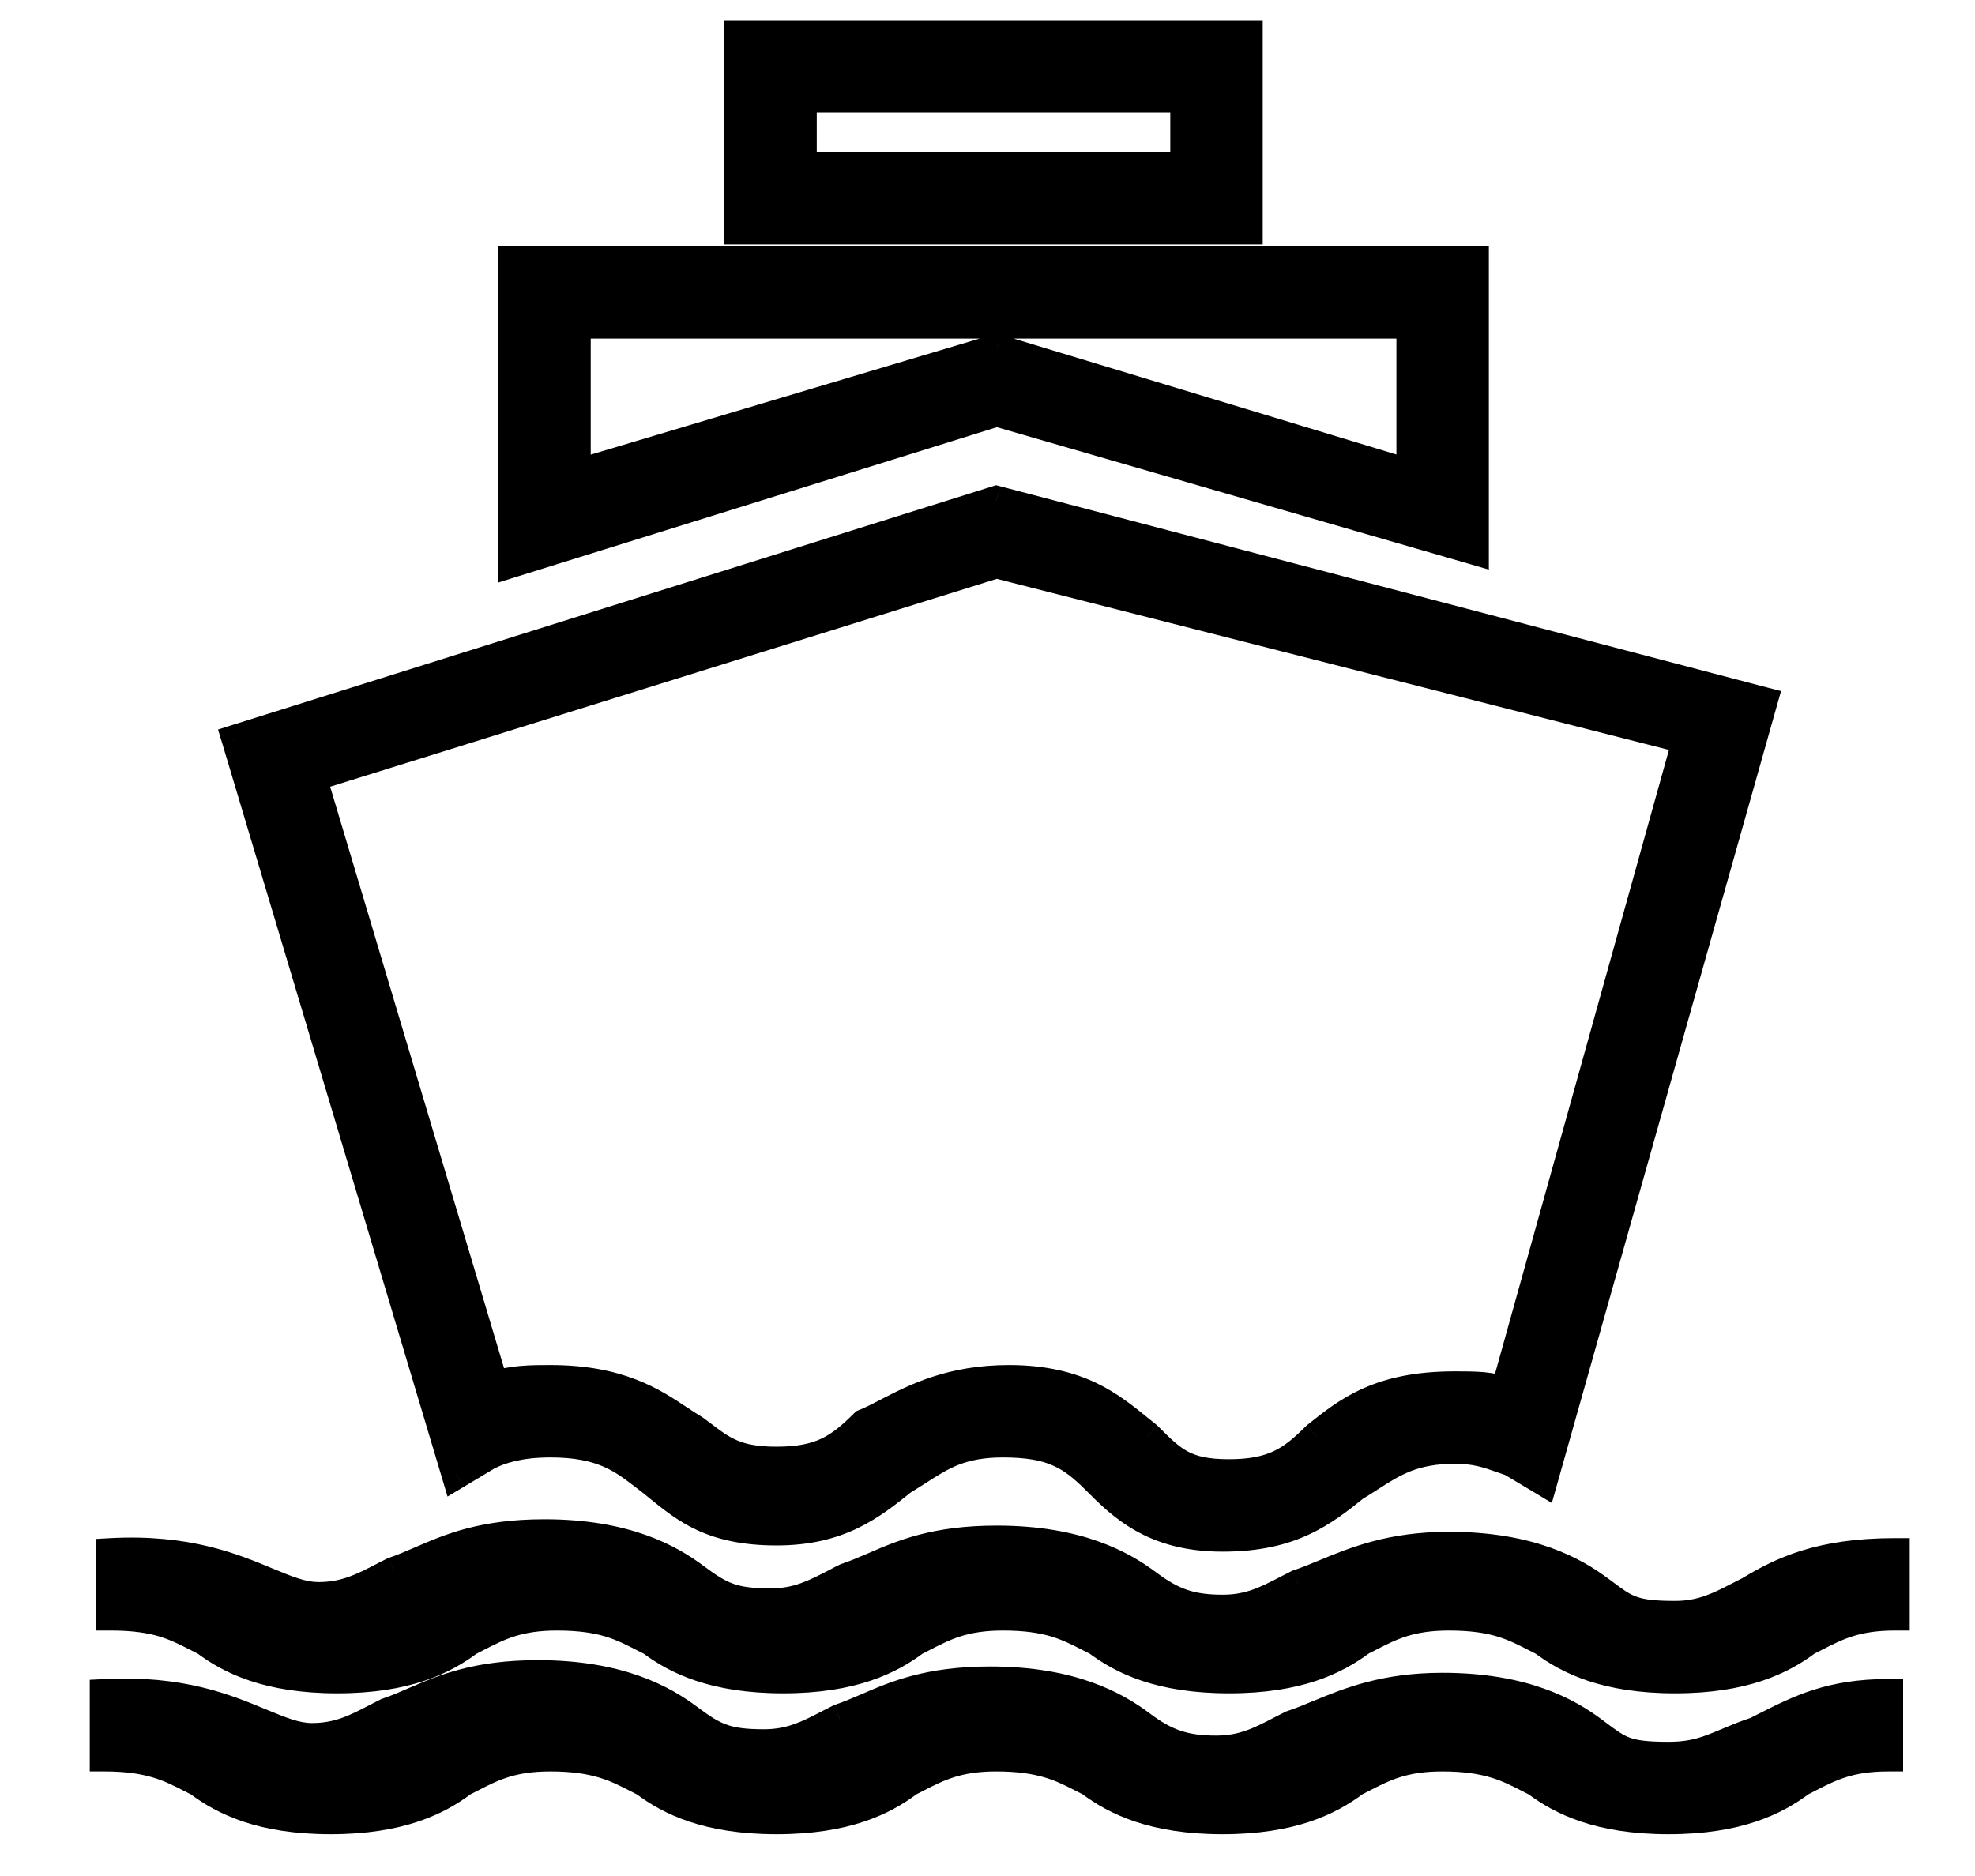
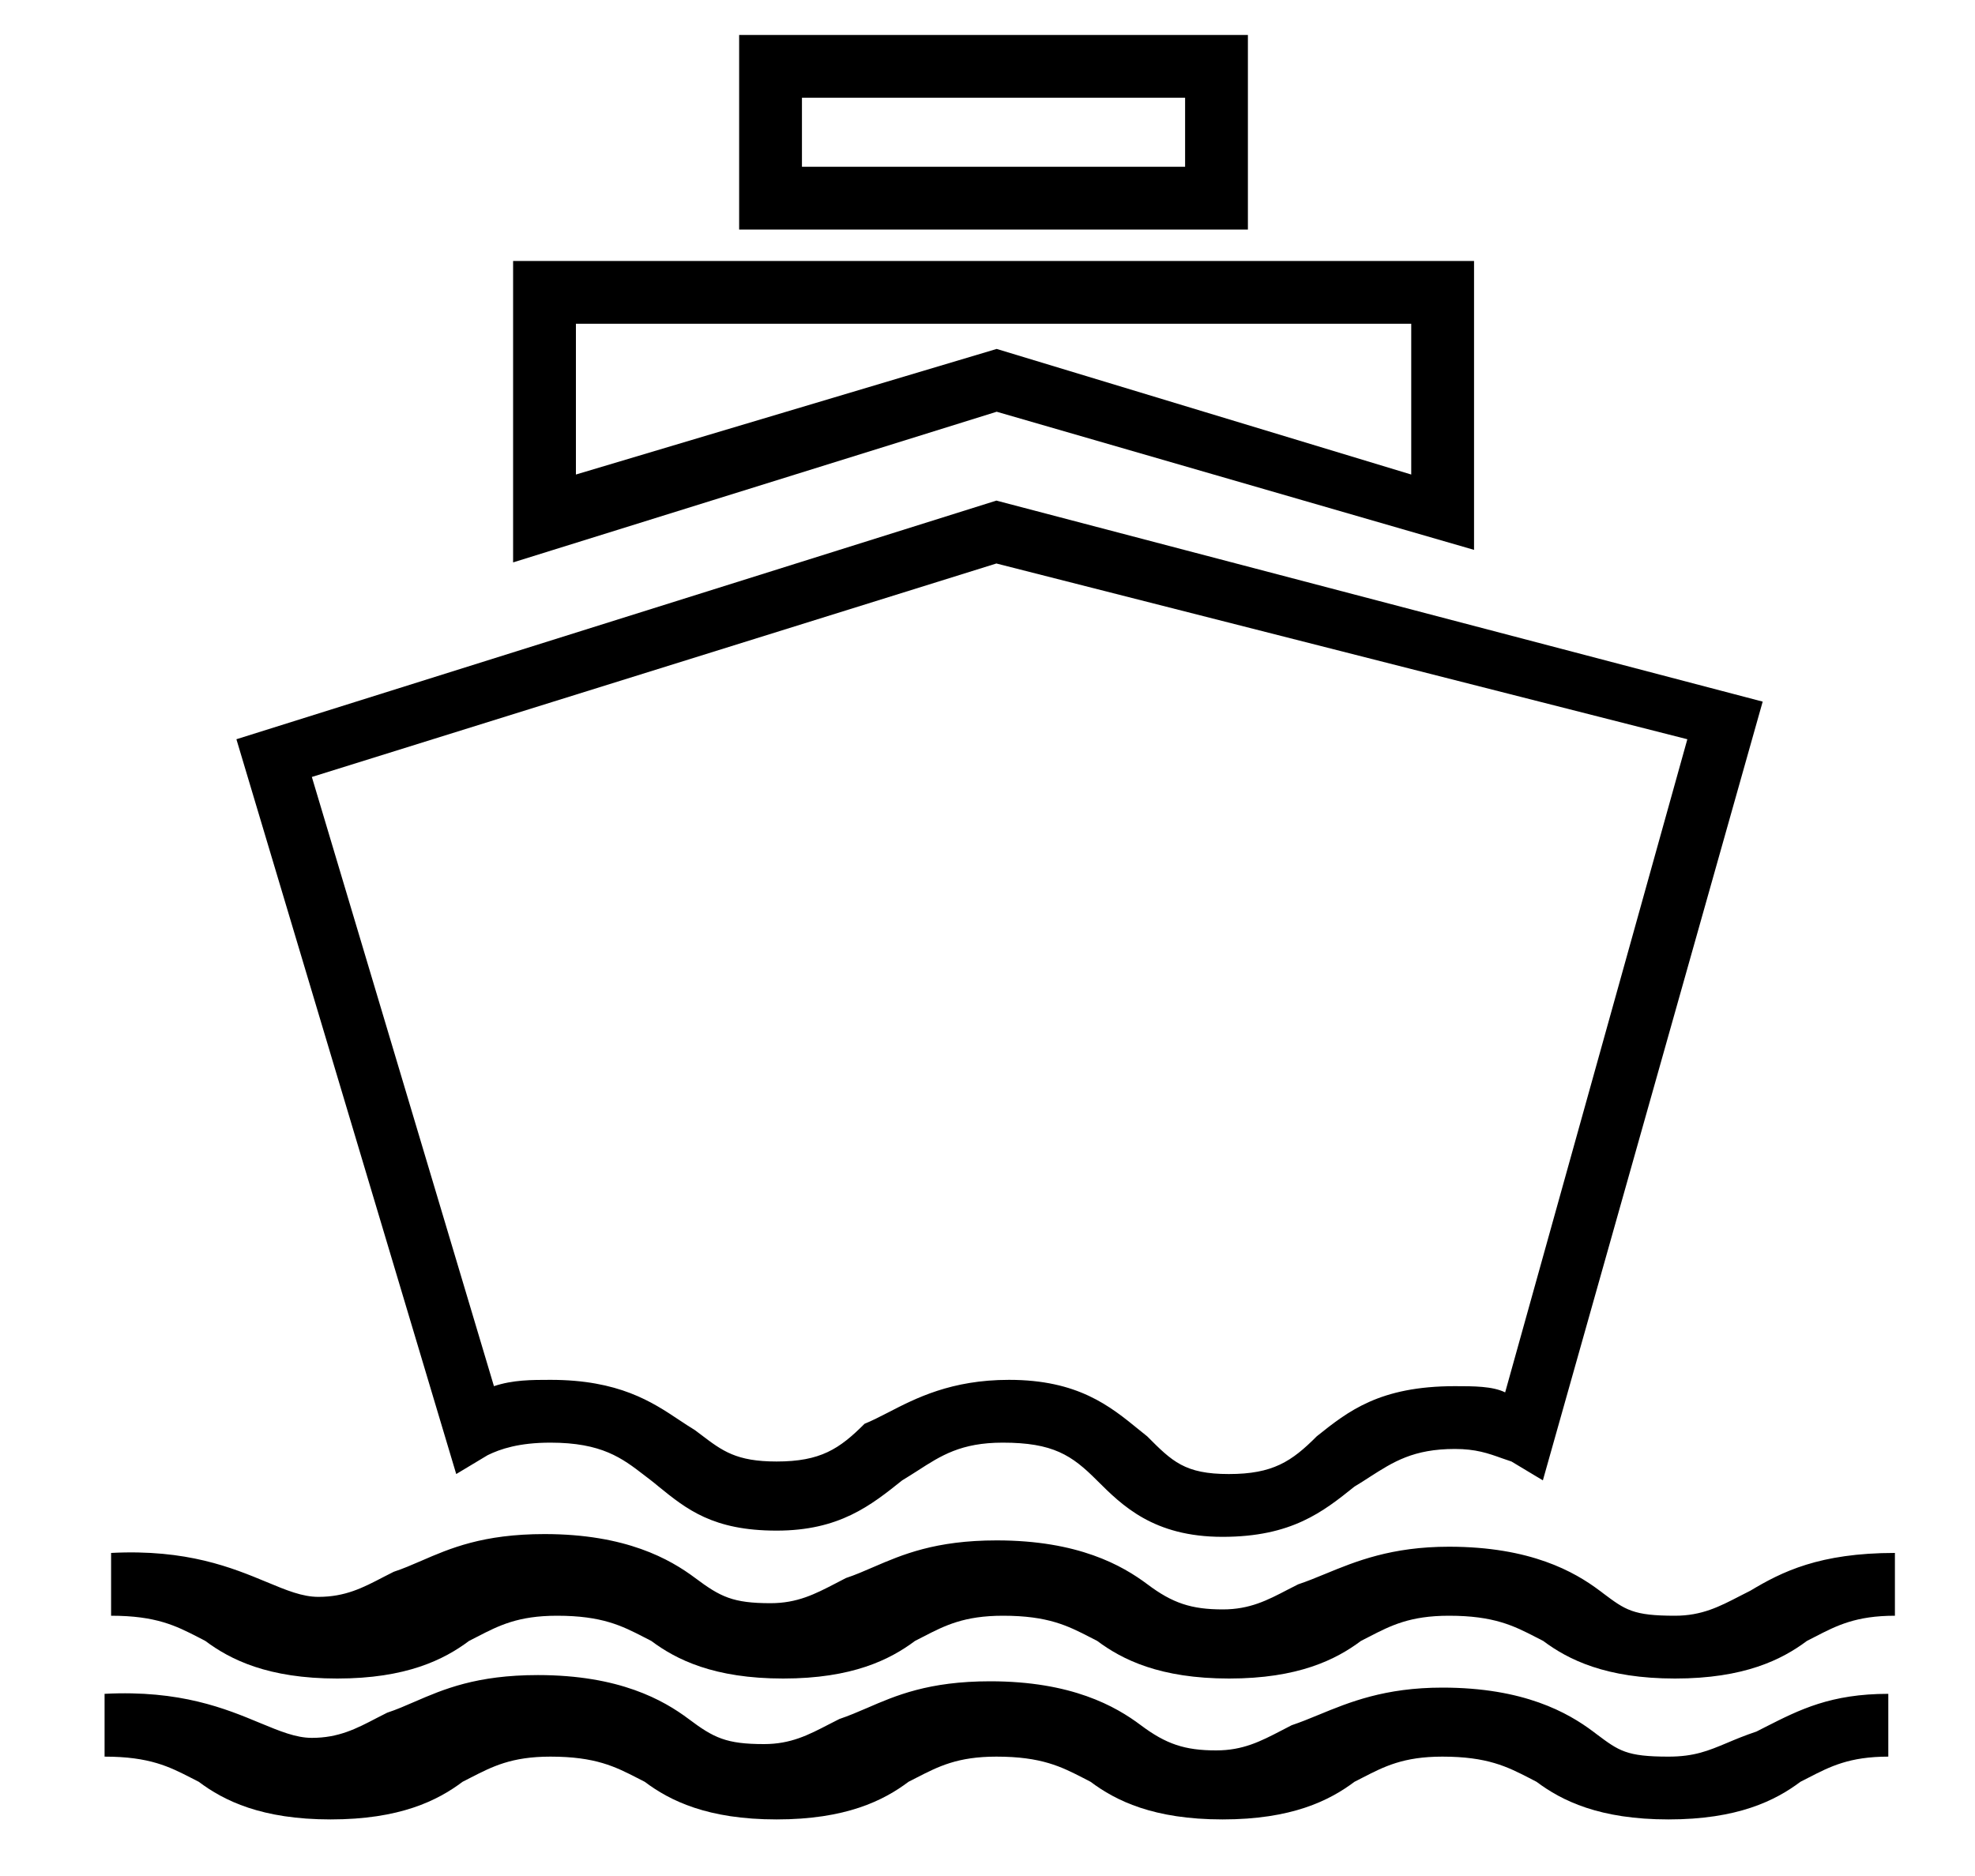
<svg xmlns="http://www.w3.org/2000/svg" width="20" height="19" viewBox="0 0 20 19" fill="none">
  <path fill-rule="evenodd" clip-rule="evenodd" d="M17.618 16.165C17.653 16.147 17.689 16.128 17.726 16.11C18.044 15.919 18.425 15.728 19.189 15.728V16.364C18.794 16.364 18.599 16.464 18.382 16.576C18.355 16.59 18.327 16.604 18.298 16.619C18.044 16.809 17.662 17 16.962 17C16.263 17 15.881 16.809 15.627 16.619C15.601 16.606 15.576 16.593 15.551 16.58C15.331 16.467 15.13 16.364 14.673 16.364C14.278 16.364 14.083 16.464 13.866 16.576C13.839 16.59 13.811 16.604 13.782 16.619C13.528 16.809 13.146 17 12.447 17C11.747 17 11.365 16.809 11.111 16.619C11.085 16.606 11.06 16.593 11.035 16.58C10.815 16.467 10.614 16.364 10.157 16.364C9.762 16.364 9.567 16.464 9.35 16.576C9.323 16.59 9.295 16.604 9.266 16.619C9.012 16.809 8.63 17 7.931 17C7.231 17 6.849 16.809 6.595 16.619C6.569 16.606 6.544 16.593 6.519 16.58C6.299 16.467 6.098 16.364 5.641 16.364C5.246 16.364 5.051 16.464 4.834 16.576C4.807 16.59 4.779 16.604 4.75 16.619C4.496 16.809 4.114 17 3.415 17C2.715 17 2.333 16.809 2.079 16.619C2.053 16.606 2.028 16.593 2.004 16.58C1.783 16.467 1.582 16.364 1.125 16.364V15.728C1.894 15.688 2.354 15.879 2.701 16.023C2.9 16.106 3.062 16.173 3.224 16.173C3.496 16.173 3.674 16.081 3.879 15.974C3.914 15.956 3.95 15.937 3.987 15.919C4.081 15.888 4.171 15.849 4.266 15.808C4.556 15.682 4.89 15.537 5.514 15.537C6.341 15.537 6.786 15.792 7.04 15.982C7.295 16.173 7.422 16.237 7.803 16.237C8.075 16.237 8.254 16.144 8.459 16.038C8.494 16.02 8.53 16.001 8.567 15.982C8.661 15.951 8.75 15.912 8.845 15.871C9.135 15.746 9.47 15.601 10.093 15.601C10.92 15.601 11.365 15.855 11.62 16.046C11.874 16.237 12.065 16.3 12.383 16.3C12.655 16.3 12.833 16.208 13.038 16.101C13.073 16.083 13.109 16.065 13.146 16.046C13.236 16.016 13.326 15.979 13.421 15.94C13.729 15.813 14.09 15.665 14.673 15.665C15.5 15.665 15.945 15.919 16.199 16.11C16.211 16.118 16.222 16.127 16.232 16.135C16.46 16.306 16.537 16.364 16.962 16.364C17.234 16.364 17.413 16.271 17.618 16.165ZM10.093 4.17L14.927 5.569V2.643H5.196V5.696L10.093 4.17ZM5.832 4.806V3.279H14.291V4.806L10.093 3.534L5.832 4.806ZM7.485 2.325H12.637V0.354H7.485V2.325ZM12.001 1.689H8.121V0.99H12.001V1.689ZM11.108 14.993C11.363 15.247 11.681 15.565 12.38 15.565C13.08 15.565 13.398 15.311 13.716 15.056C13.77 15.024 13.821 14.991 13.87 14.959C14.109 14.806 14.312 14.675 14.733 14.675C14.944 14.675 15.068 14.718 15.212 14.77C15.242 14.78 15.273 14.791 15.306 14.802L15.624 14.993L17.85 7.106L10.09 5.07L2.394 7.487L4.62 14.929L4.938 14.738C5.066 14.675 5.256 14.611 5.574 14.611C6.094 14.611 6.3 14.768 6.523 14.94C6.546 14.958 6.569 14.975 6.592 14.993C6.617 15.012 6.641 15.032 6.665 15.052C6.952 15.285 7.219 15.502 7.864 15.502C8.5 15.502 8.818 15.247 9.136 14.993C9.191 14.96 9.242 14.927 9.291 14.896C9.529 14.742 9.732 14.611 10.154 14.611C10.663 14.611 10.854 14.738 11.108 14.993ZM11.535 14.481C11.241 14.241 10.916 13.975 10.218 13.975C9.633 13.975 9.273 14.161 8.993 14.306C8.907 14.35 8.829 14.39 8.755 14.42C8.5 14.675 8.309 14.802 7.864 14.802C7.456 14.802 7.315 14.695 7.098 14.53C7.078 14.515 7.058 14.5 7.037 14.484C6.986 14.453 6.934 14.419 6.88 14.383C6.603 14.198 6.267 13.975 5.574 13.975C5.384 13.975 5.193 13.975 5.002 14.039L3.158 7.869L10.09 5.707L17.087 7.487L15.242 14.102C15.115 14.039 14.924 14.039 14.733 14.039H14.733C13.97 14.039 13.652 14.293 13.334 14.547C13.08 14.802 12.889 14.929 12.444 14.929C11.998 14.929 11.871 14.802 11.617 14.547C11.59 14.526 11.563 14.504 11.535 14.481ZM16.166 17.562C16.394 17.733 16.471 17.791 16.896 17.791C17.158 17.791 17.3 17.731 17.487 17.653C17.572 17.617 17.667 17.577 17.787 17.537C17.819 17.521 17.85 17.505 17.881 17.489C18.224 17.315 18.54 17.155 19.122 17.155V17.791C18.727 17.791 18.532 17.892 18.316 18.003C18.288 18.017 18.26 18.031 18.232 18.046C17.977 18.237 17.596 18.427 16.896 18.427C16.196 18.427 15.815 18.237 15.56 18.046C15.535 18.033 15.51 18.02 15.485 18.007C15.264 17.894 15.064 17.791 14.606 17.791C14.211 17.791 14.016 17.892 13.8 18.003C13.772 18.017 13.745 18.031 13.716 18.046C13.461 18.237 13.08 18.427 12.38 18.427C11.681 18.427 11.299 18.237 11.044 18.046C11.019 18.033 10.994 18.02 10.969 18.007C10.748 17.894 10.548 17.791 10.09 17.791C9.695 17.791 9.501 17.892 9.284 18.003C9.256 18.017 9.229 18.031 9.2 18.046C8.946 18.237 8.564 18.427 7.864 18.427C7.165 18.427 6.783 18.237 6.529 18.046C6.503 18.033 6.478 18.02 6.453 18.007C6.232 17.894 6.032 17.791 5.574 17.791C5.179 17.791 4.985 17.892 4.768 18.003C4.74 18.017 4.713 18.031 4.684 18.046C4.43 18.237 4.048 18.427 3.348 18.427C2.649 18.427 2.267 18.237 2.013 18.046C1.987 18.033 1.962 18.02 1.937 18.007C1.716 17.894 1.516 17.791 1.059 17.791V17.155C1.827 17.115 2.287 17.306 2.635 17.451C2.834 17.533 2.996 17.601 3.158 17.601C3.429 17.601 3.608 17.508 3.813 17.401C3.848 17.383 3.884 17.365 3.921 17.346C4.015 17.315 4.105 17.276 4.199 17.235C4.49 17.109 4.824 16.965 5.447 16.965C6.274 16.965 6.719 17.219 6.974 17.41C7.228 17.601 7.355 17.664 7.737 17.664C8.009 17.664 8.187 17.571 8.392 17.465C8.427 17.447 8.463 17.428 8.5 17.41C8.594 17.378 8.684 17.34 8.779 17.299C9.069 17.173 9.403 17.028 10.027 17.028C10.854 17.028 11.299 17.282 11.553 17.473C11.808 17.664 11.998 17.728 12.316 17.728C12.588 17.728 12.767 17.635 12.972 17.529C13.007 17.51 13.043 17.492 13.08 17.473C13.17 17.443 13.26 17.406 13.355 17.367C13.663 17.24 14.023 17.092 14.606 17.092C15.433 17.092 15.878 17.346 16.133 17.537C16.144 17.546 16.155 17.554 16.166 17.562Z" fill="black" />
-   <path d="M17.726 16.11L17.793 16.244L17.803 16.238L17.726 16.11ZM17.618 16.165L17.687 16.298H17.687L17.618 16.165ZM19.189 15.728H19.339V15.578H19.189V15.728ZM19.189 16.364V16.514H19.339V16.364H19.189ZM18.382 16.576L18.451 16.709L18.451 16.709L18.382 16.576ZM18.298 16.619L18.231 16.484L18.219 16.49L18.208 16.498L18.298 16.619ZM15.627 16.619L15.717 16.498L15.706 16.49L15.694 16.484L15.627 16.619ZM15.551 16.58L15.62 16.447H15.62L15.551 16.58ZM13.866 16.576L13.935 16.709L13.935 16.709L13.866 16.576ZM13.782 16.619L13.715 16.484L13.703 16.49L13.692 16.498L13.782 16.619ZM11.111 16.619L11.201 16.498L11.19 16.49L11.178 16.484L11.111 16.619ZM11.035 16.58L11.104 16.447H11.104L11.035 16.58ZM9.35 16.576L9.419 16.709L9.419 16.709L9.35 16.576ZM9.266 16.619L9.199 16.484L9.187 16.49L9.176 16.498L9.266 16.619ZM6.595 16.619L6.685 16.498L6.674 16.49L6.662 16.484L6.595 16.619ZM6.519 16.58L6.588 16.447H6.588L6.519 16.58ZM4.834 16.576L4.903 16.709L4.903 16.709L4.834 16.576ZM4.75 16.619L4.683 16.484L4.671 16.49L4.66 16.498L4.75 16.619ZM2.079 16.619L2.169 16.498L2.158 16.49L2.146 16.484L2.079 16.619ZM2.004 16.58L2.072 16.447H2.072L2.004 16.58ZM1.125 16.364H0.975V16.514H1.125V16.364ZM1.125 15.728L1.117 15.578L0.975 15.586V15.728H1.125ZM2.701 16.023L2.644 16.162H2.644L2.701 16.023ZM3.879 15.974L3.948 16.107H3.948L3.879 15.974ZM3.987 15.919L3.94 15.777L3.93 15.78L3.92 15.785L3.987 15.919ZM4.266 15.808L4.206 15.67L4.206 15.67L4.266 15.808ZM8.459 16.038L8.528 16.171H8.528L8.459 16.038ZM8.567 15.982L8.519 15.84L8.509 15.844L8.5 15.848L8.567 15.982ZM8.845 15.871L8.905 16.009H8.905L8.845 15.871ZM13.038 16.101L12.969 15.968L12.969 15.968L13.038 16.101ZM13.146 16.046L13.099 15.904L13.089 15.907L13.079 15.912L13.146 16.046ZM13.421 15.94L13.364 15.801L13.421 15.94ZM16.232 16.135L16.142 16.254L16.142 16.254L16.232 16.135ZM14.927 5.569L14.885 5.713L15.077 5.769V5.569H14.927ZM10.093 4.17L10.135 4.026L10.092 4.013L10.049 4.027L10.093 4.17ZM14.927 2.643H15.077V2.493H14.927V2.643ZM5.196 2.643V2.493H5.046V2.643H5.196ZM5.196 5.696H5.046V5.9L5.24 5.839L5.196 5.696ZM5.832 3.279V3.129H5.682V3.279H5.832ZM5.832 4.806H5.682V5.007L5.875 4.95L5.832 4.806ZM14.291 3.279H14.441V3.129H14.291V3.279ZM14.291 4.806L14.248 4.949L14.441 5.008V4.806H14.291ZM10.093 3.534L10.137 3.39L10.094 3.377L10.05 3.39L10.093 3.534ZM12.637 2.325V2.475H12.787V2.325H12.637ZM7.485 2.325H7.335V2.475H7.485V2.325ZM12.637 0.354H12.787V0.204H12.637V0.354ZM7.485 0.354V0.204H7.335V0.354H7.485ZM8.121 1.689H7.971V1.839H8.121V1.689ZM12.001 1.689V1.839H12.151V1.689H12.001ZM8.121 0.99V0.84H7.971V0.99H8.121ZM12.001 0.99H12.151V0.84H12.001V0.99ZM11.108 14.993L11.214 14.887L11.108 14.993ZM13.716 15.056L13.639 14.928L13.63 14.933L13.622 14.939L13.716 15.056ZM13.87 14.959L13.952 15.085L13.952 15.085L13.87 14.959ZM15.212 14.77L15.162 14.911H15.162L15.212 14.77ZM15.306 14.802L15.383 14.673L15.369 14.665L15.353 14.66L15.306 14.802ZM15.624 14.993L15.547 15.121L15.715 15.222L15.768 15.034L15.624 14.993ZM17.85 7.106L17.994 7.147L18.036 6.999L17.888 6.961L17.85 7.106ZM10.09 5.07L10.129 4.925L10.087 4.914L10.046 4.927L10.09 5.07ZM2.394 7.487L2.349 7.344L2.208 7.389L2.251 7.53L2.394 7.487ZM4.62 14.929L4.477 14.972L4.532 15.157L4.698 15.058L4.62 14.929ZM4.938 14.738L4.871 14.604L4.861 14.61L4.938 14.738ZM6.523 14.94L6.432 15.059L6.432 15.059L6.523 14.94ZM6.592 14.993L6.686 14.876L6.682 14.873L6.592 14.993ZM6.665 15.052L6.76 14.935L6.76 14.935L6.665 15.052ZM9.136 14.993L9.059 14.864L9.051 14.869L9.043 14.876L9.136 14.993ZM9.291 14.896L9.372 15.022L9.291 14.896ZM11.535 14.481L11.44 14.597L11.44 14.597L11.535 14.481ZM8.993 14.306L9.062 14.439H9.062L8.993 14.306ZM8.755 14.42L8.699 14.281L8.67 14.293L8.649 14.314L8.755 14.42ZM7.098 14.53L7.007 14.649L7.007 14.649L7.098 14.53ZM7.037 14.484L7.127 14.364L7.121 14.359L7.115 14.355L7.037 14.484ZM6.88 14.383L6.963 14.258L6.963 14.258L6.88 14.383ZM5.002 14.039L4.858 14.082L4.903 14.23L5.049 14.181L5.002 14.039ZM3.158 7.869L3.113 7.726L2.971 7.77L3.014 7.912L3.158 7.869ZM10.09 5.707L10.127 5.561L10.086 5.551L10.046 5.563L10.09 5.707ZM17.087 7.487L17.231 7.528L17.273 7.38L17.124 7.342L17.087 7.487ZM15.242 14.102L15.175 14.236L15.338 14.318L15.387 14.143L15.242 14.102ZM13.334 14.547L13.241 14.43L13.234 14.436L13.228 14.441L13.334 14.547ZM11.617 14.547L11.723 14.441L11.717 14.436L11.711 14.43L11.617 14.547ZM16.166 17.562L16.076 17.682L16.076 17.682L16.166 17.562ZM17.487 17.653L17.545 17.791L17.487 17.653ZM17.787 17.537L17.834 17.679L17.844 17.676L17.854 17.671L17.787 17.537ZM17.881 17.489L17.949 17.623L17.949 17.623L17.881 17.489ZM19.122 17.155H19.272V17.005H19.122V17.155ZM19.122 17.791V17.941H19.272V17.791H19.122ZM18.316 18.003L18.247 17.87L18.247 17.87L18.316 18.003ZM18.232 18.046L18.165 17.912L18.153 17.918L18.142 17.926L18.232 18.046ZM15.56 18.046L15.65 17.926L15.639 17.918L15.627 17.912L15.56 18.046ZM15.485 18.007L15.553 17.874H15.553L15.485 18.007ZM13.8 18.003L13.868 18.136L13.868 18.136L13.8 18.003ZM13.716 18.046L13.649 17.912L13.637 17.918L13.626 17.926L13.716 18.046ZM11.044 18.046L11.134 17.926L11.124 17.918L11.111 17.912L11.044 18.046ZM10.969 18.007L11.037 17.874H11.037L10.969 18.007ZM9.284 18.003L9.352 18.136L9.352 18.136L9.284 18.003ZM9.2 18.046L9.133 17.912L9.121 17.918L9.11 17.926L9.2 18.046ZM6.529 18.046L6.619 17.926L6.608 17.918L6.596 17.912L6.529 18.046ZM6.453 18.007L6.521 17.874H6.521L6.453 18.007ZM4.768 18.003L4.837 18.136L4.837 18.136L4.768 18.003ZM4.684 18.046L4.617 17.912L4.605 17.918L4.594 17.926L4.684 18.046ZM2.013 18.046L2.103 17.926L2.092 17.918L2.08 17.912L2.013 18.046ZM1.937 18.007L2.006 17.874H2.006L1.937 18.007ZM1.059 17.791H0.909V17.941H1.059V17.791ZM1.059 17.155L1.051 17.006L0.909 17.013V17.155H1.059ZM2.635 17.451L2.692 17.312H2.692L2.635 17.451ZM3.813 17.401L3.744 17.268L3.744 17.268L3.813 17.401ZM3.921 17.346L3.873 17.204L3.863 17.207L3.854 17.212L3.921 17.346ZM4.199 17.235L4.259 17.372H4.259L4.199 17.235ZM6.974 17.41L6.884 17.53L6.884 17.53L6.974 17.41ZM8.392 17.465L8.461 17.598L8.461 17.598L8.392 17.465ZM8.5 17.41L8.453 17.267L8.443 17.271L8.433 17.276L8.5 17.41ZM8.779 17.299L8.838 17.436H8.838L8.779 17.299ZM11.553 17.473L11.463 17.593H11.463L11.553 17.473ZM12.972 17.529L12.903 17.395L12.903 17.395L12.972 17.529ZM13.08 17.473L13.032 17.331L13.022 17.334L13.013 17.339L13.08 17.473ZM13.355 17.367L13.412 17.506H13.412L13.355 17.367ZM16.133 17.537L16.043 17.657H16.043L16.133 17.537ZM17.659 15.976C17.62 15.995 17.584 16.014 17.549 16.032L17.687 16.298C17.722 16.28 17.757 16.262 17.793 16.244L17.659 15.976ZM19.189 15.578C18.392 15.578 17.984 15.78 17.648 15.981L17.803 16.238C18.103 16.058 18.459 15.878 19.189 15.878V15.578ZM19.339 16.364V15.728H19.039V16.364H19.339ZM18.451 16.709C18.66 16.602 18.829 16.514 19.189 16.514V16.214C18.758 16.214 18.538 16.327 18.313 16.442L18.451 16.709ZM18.365 16.753C18.395 16.738 18.423 16.723 18.451 16.709L18.313 16.442C18.286 16.457 18.259 16.471 18.231 16.484L18.365 16.753ZM16.962 17.15C17.695 17.15 18.108 16.949 18.388 16.738L18.208 16.498C17.98 16.67 17.63 16.85 16.962 16.85V17.15ZM15.537 16.738C15.817 16.949 16.23 17.15 16.962 17.15V16.85C16.295 16.85 15.945 16.67 15.717 16.498L15.537 16.738ZM15.483 16.714C15.508 16.726 15.533 16.739 15.56 16.753L15.694 16.484C15.669 16.472 15.645 16.459 15.62 16.447L15.483 16.714ZM14.673 16.514C14.89 16.514 15.04 16.538 15.158 16.573C15.278 16.609 15.372 16.657 15.483 16.714L15.62 16.447C15.51 16.39 15.393 16.33 15.243 16.286C15.092 16.241 14.913 16.214 14.673 16.214V16.514ZM13.935 16.709C14.143 16.602 14.313 16.514 14.673 16.514V16.214C14.242 16.214 14.022 16.327 13.797 16.442L13.935 16.709ZM13.849 16.753C13.879 16.738 13.907 16.723 13.935 16.709L13.797 16.442C13.77 16.457 13.743 16.471 13.715 16.484L13.849 16.753ZM12.447 17.15C13.179 17.15 13.592 16.949 13.872 16.738L13.692 16.498C13.464 16.67 13.114 16.85 12.447 16.85V17.15ZM11.021 16.738C11.301 16.949 11.714 17.15 12.447 17.15V16.85C11.779 16.85 11.429 16.67 11.201 16.498L11.021 16.738ZM10.967 16.714C10.992 16.726 11.017 16.739 11.044 16.753L11.178 16.484C11.153 16.472 11.129 16.459 11.104 16.447L10.967 16.714ZM10.157 16.514C10.374 16.514 10.524 16.538 10.642 16.573C10.762 16.609 10.856 16.657 10.967 16.714L11.104 16.447C10.994 16.39 10.877 16.33 10.727 16.286C10.576 16.241 10.397 16.214 10.157 16.214V16.514ZM9.419 16.709C9.628 16.602 9.797 16.514 10.157 16.514V16.214C9.726 16.214 9.506 16.327 9.282 16.442L9.419 16.709ZM9.333 16.753C9.363 16.738 9.392 16.723 9.419 16.709L9.282 16.442C9.254 16.457 9.227 16.471 9.199 16.484L9.333 16.753ZM7.931 17.15C8.663 17.15 9.076 16.949 9.356 16.738L9.176 16.498C8.948 16.67 8.598 16.85 7.931 16.85V17.15ZM6.505 16.738C6.785 16.949 7.199 17.15 7.931 17.15V16.85C7.263 16.85 6.913 16.67 6.685 16.498L6.505 16.738ZM6.451 16.714C6.476 16.726 6.501 16.739 6.528 16.753L6.662 16.484C6.637 16.472 6.613 16.459 6.588 16.447L6.451 16.714ZM5.641 16.514C5.858 16.514 6.008 16.538 6.126 16.573C6.246 16.609 6.34 16.657 6.451 16.714L6.588 16.447C6.478 16.39 6.361 16.33 6.211 16.286C6.06 16.241 5.881 16.214 5.641 16.214V16.514ZM4.903 16.709C5.112 16.602 5.281 16.514 5.641 16.514V16.214C5.21 16.214 4.99 16.327 4.766 16.442L4.903 16.709ZM4.818 16.753C4.847 16.738 4.876 16.723 4.903 16.709L4.766 16.442C4.738 16.457 4.711 16.471 4.683 16.484L4.818 16.753ZM3.415 17.15C4.147 17.15 4.56 16.949 4.84 16.738L4.66 16.498C4.432 16.67 4.082 16.85 3.415 16.85V17.15ZM1.989 16.738C2.269 16.949 2.683 17.15 3.415 17.15V16.85C2.748 16.85 2.398 16.67 2.169 16.498L1.989 16.738ZM1.935 16.714C1.96 16.726 1.985 16.739 2.012 16.753L2.146 16.484C2.121 16.472 2.097 16.459 2.072 16.447L1.935 16.714ZM1.125 16.514C1.342 16.514 1.492 16.538 1.611 16.573C1.73 16.609 1.824 16.657 1.935 16.714L2.072 16.447C1.962 16.39 1.846 16.33 1.696 16.286C1.545 16.241 1.365 16.214 1.125 16.214V16.514ZM0.975 15.728V16.364H1.275V15.728H0.975ZM2.759 15.885C2.404 15.737 1.92 15.536 1.117 15.578L1.133 15.878C1.868 15.839 2.303 16.02 2.644 16.162L2.759 15.885ZM3.224 16.023C3.098 16.023 2.966 15.971 2.759 15.885L2.644 16.162C2.834 16.241 3.026 16.323 3.224 16.323V16.023ZM3.81 15.841C3.605 15.947 3.456 16.023 3.224 16.023V16.323C3.536 16.323 3.743 16.214 3.948 16.107L3.81 15.841ZM3.92 15.785C3.882 15.804 3.845 15.823 3.81 15.841L3.948 16.107C3.984 16.089 4.018 16.071 4.054 16.053L3.92 15.785ZM4.206 15.67C4.11 15.711 4.026 15.748 3.94 15.777L4.035 16.061C4.136 16.027 4.232 15.986 4.325 15.945L4.206 15.67ZM5.514 15.387C4.86 15.387 4.504 15.541 4.206 15.67L4.325 15.945C4.608 15.823 4.92 15.687 5.514 15.687V15.387ZM7.13 15.863C6.853 15.655 6.377 15.387 5.514 15.387V15.687C6.304 15.687 6.718 15.929 6.95 16.102L7.13 15.863ZM7.803 16.087C7.62 16.087 7.512 16.071 7.425 16.04C7.336 16.008 7.256 15.957 7.13 15.863L6.95 16.102C7.079 16.199 7.19 16.275 7.324 16.323C7.458 16.371 7.605 16.387 7.803 16.387V16.087ZM8.39 15.905C8.185 16.011 8.035 16.087 7.803 16.087V16.387C8.115 16.387 8.323 16.277 8.528 16.171L8.39 15.905ZM8.5 15.848C8.461 15.867 8.425 15.886 8.39 15.905L8.528 16.171C8.563 16.153 8.598 16.135 8.634 16.117L8.5 15.848ZM8.786 15.734C8.69 15.775 8.606 15.811 8.519 15.84L8.614 16.125C8.715 16.091 8.811 16.049 8.905 16.009L8.786 15.734ZM10.093 15.451C9.44 15.451 9.084 15.604 8.786 15.734L8.905 16.009C9.187 15.887 9.499 15.751 10.093 15.751V15.451ZM11.71 15.926C11.433 15.718 10.956 15.451 10.093 15.451V15.751C10.884 15.751 11.298 15.992 11.53 16.166L11.71 15.926ZM12.383 16.151C12.234 16.151 12.124 16.136 12.025 16.103C11.926 16.07 11.829 16.015 11.71 15.926L11.53 16.166C11.665 16.268 11.791 16.341 11.93 16.387C12.069 16.434 12.214 16.451 12.383 16.451V16.151ZM12.969 15.968C12.764 16.075 12.614 16.151 12.383 16.151V16.451C12.695 16.451 12.902 16.341 13.107 16.235L12.969 15.968ZM13.079 15.912C13.041 15.931 13.004 15.95 12.969 15.968L13.107 16.235C13.143 16.216 13.177 16.198 13.213 16.18L13.079 15.912ZM13.364 15.801C13.268 15.841 13.183 15.876 13.099 15.904L13.194 16.188C13.29 16.156 13.384 16.117 13.479 16.078L13.364 15.801ZM14.673 15.514C14.059 15.514 13.677 15.672 13.364 15.801L13.479 16.078C13.782 15.954 14.12 15.815 14.673 15.815V15.514ZM16.289 15.99C16.012 15.782 15.536 15.514 14.673 15.514V15.815C15.463 15.815 15.877 16.056 16.109 16.23L16.289 15.99ZM16.323 16.015C16.312 16.007 16.301 15.998 16.289 15.99L16.109 16.23C16.12 16.238 16.131 16.246 16.142 16.254L16.323 16.015ZM16.962 16.214C16.754 16.214 16.649 16.199 16.574 16.172C16.498 16.145 16.44 16.103 16.323 16.015L16.142 16.254C16.252 16.337 16.347 16.41 16.473 16.455C16.599 16.5 16.746 16.514 16.962 16.514V16.214ZM17.549 16.032C17.344 16.138 17.194 16.214 16.962 16.214V16.514C17.274 16.514 17.482 16.404 17.687 16.298L17.549 16.032ZM14.969 5.425L10.135 4.026L10.052 4.314L14.885 5.713L14.969 5.425ZM14.777 2.643V5.569H15.077V2.643H14.777ZM5.196 2.793H14.927V2.493H5.196V2.793ZM5.346 5.696V2.643H5.046V5.696H5.346ZM10.049 4.027L5.151 5.553L5.24 5.839L10.138 4.313L10.049 4.027ZM5.682 3.279V4.806H5.982V3.279H5.682ZM14.291 3.129H5.832V3.429H14.291V3.129ZM14.441 4.806V3.279H14.141V4.806H14.441ZM10.05 3.677L14.248 4.949L14.335 4.662L10.137 3.39L10.05 3.677ZM5.875 4.95L10.136 3.677L10.05 3.39L5.789 4.662L5.875 4.95ZM12.637 2.175H7.485V2.475H12.637V2.175ZM12.487 0.354V2.325H12.787V0.354H12.487ZM7.485 0.504H12.637V0.204H7.485V0.504ZM7.635 2.325V0.354H7.335V2.325H7.635ZM8.121 1.839H12.001V1.539H8.121V1.839ZM7.971 0.99V1.689H8.271V0.99H7.971ZM12.001 0.84H8.121V1.14H12.001V0.84ZM12.151 1.689V0.99H11.851V1.689H12.151ZM12.38 15.415C12.055 15.415 11.826 15.342 11.65 15.243C11.472 15.144 11.342 15.015 11.214 14.887L11.002 15.099C11.128 15.225 11.285 15.383 11.504 15.505C11.726 15.63 12.006 15.715 12.38 15.715V15.415ZM13.622 14.939C13.462 15.067 13.316 15.183 13.128 15.27C12.943 15.355 12.71 15.415 12.38 15.415V15.715C12.749 15.715 13.026 15.648 13.254 15.542C13.479 15.438 13.652 15.3 13.809 15.174L13.622 14.939ZM13.789 14.833C13.74 14.865 13.691 14.896 13.639 14.928L13.793 15.185C13.85 15.151 13.903 15.117 13.952 15.085L13.789 14.833ZM14.733 14.525C14.506 14.525 14.331 14.56 14.179 14.62C14.029 14.678 13.907 14.757 13.789 14.833L13.952 15.085C14.072 15.007 14.171 14.945 14.288 14.899C14.402 14.855 14.54 14.825 14.733 14.825V14.525ZM15.262 14.628C15.114 14.576 14.971 14.525 14.733 14.525V14.825C14.918 14.825 15.021 14.861 15.162 14.911L15.262 14.628ZM15.353 14.66C15.322 14.649 15.293 14.639 15.262 14.628L15.162 14.911C15.192 14.921 15.224 14.933 15.258 14.944L15.353 14.66ZM15.701 14.864L15.383 14.673L15.229 14.931L15.547 15.121L15.701 14.864ZM17.706 7.065L15.48 14.952L15.768 15.034L17.994 7.147L17.706 7.065ZM10.052 5.216L17.812 7.251L17.888 6.961L10.129 4.925L10.052 5.216ZM2.439 7.631L10.135 5.214L10.046 4.927L2.349 7.344L2.439 7.631ZM4.764 14.886L2.538 7.444L2.251 7.53L4.477 14.972L4.764 14.886ZM4.861 14.61L4.543 14.8L4.698 15.058L5.016 14.867L4.861 14.61ZM5.574 14.461C5.234 14.461 5.02 14.53 4.871 14.604L5.006 14.873C5.111 14.82 5.279 14.761 5.574 14.761V14.461ZM6.615 14.821C6.504 14.736 6.383 14.642 6.218 14.573C6.052 14.503 5.85 14.461 5.574 14.461V14.761C5.819 14.761 5.979 14.798 6.102 14.85C6.226 14.902 6.319 14.973 6.432 15.059L6.615 14.821ZM6.682 14.873C6.66 14.856 6.637 14.839 6.615 14.821L6.432 15.059C6.455 15.077 6.478 15.095 6.502 15.113L6.682 14.873ZM6.76 14.935C6.736 14.916 6.711 14.896 6.686 14.876L6.498 15.11C6.523 15.129 6.546 15.149 6.57 15.168L6.76 14.935ZM7.864 15.352C7.559 15.352 7.353 15.301 7.192 15.228C7.029 15.153 6.905 15.053 6.76 14.935L6.57 15.168C6.713 15.284 6.865 15.408 7.068 15.501C7.274 15.594 7.524 15.652 7.864 15.652V15.352ZM9.043 14.876C8.882 15.004 8.736 15.12 8.555 15.207C8.377 15.293 8.161 15.352 7.864 15.352V15.652C8.204 15.652 8.465 15.583 8.684 15.478C8.901 15.374 9.073 15.236 9.23 15.11L9.043 14.876ZM9.21 14.769C9.16 14.801 9.111 14.833 9.059 14.864L9.214 15.121C9.27 15.087 9.323 15.053 9.372 15.022L9.21 14.769ZM10.154 14.461C9.926 14.461 9.752 14.497 9.599 14.556C9.45 14.614 9.327 14.694 9.21 14.769L9.372 15.022C9.493 14.944 9.591 14.881 9.708 14.835C9.822 14.791 9.96 14.761 10.154 14.761V14.461ZM11.214 14.887C11.083 14.756 10.956 14.645 10.787 14.569C10.618 14.494 10.42 14.461 10.154 14.461V14.761C10.396 14.761 10.548 14.791 10.665 14.844C10.783 14.896 10.878 14.975 11.002 15.099L11.214 14.887ZM10.218 14.125C10.546 14.125 10.78 14.187 10.964 14.274C11.151 14.361 11.293 14.477 11.44 14.597L11.63 14.365C11.484 14.246 11.316 14.108 11.092 14.002C10.865 13.896 10.587 13.825 10.218 13.825V14.125ZM9.062 14.439C9.337 14.297 9.671 14.125 10.218 14.125V13.825C9.596 13.825 9.209 14.025 8.924 14.172L9.062 14.439ZM8.81 14.56C8.893 14.527 8.978 14.482 9.062 14.439L8.924 14.172C8.837 14.218 8.766 14.254 8.699 14.281L8.81 14.56ZM7.864 14.952C8.101 14.952 8.284 14.918 8.445 14.842C8.604 14.767 8.73 14.657 8.861 14.526L8.649 14.314C8.525 14.438 8.428 14.518 8.317 14.571C8.208 14.622 8.072 14.652 7.864 14.652V14.952ZM7.007 14.649C7.113 14.73 7.217 14.81 7.351 14.866C7.488 14.923 7.647 14.952 7.864 14.952V14.652C7.673 14.652 7.557 14.627 7.467 14.589C7.374 14.55 7.3 14.495 7.189 14.41L7.007 14.649ZM6.947 14.604C6.968 14.619 6.988 14.634 7.007 14.649L7.189 14.41C7.169 14.396 7.149 14.38 7.127 14.364L6.947 14.604ZM6.797 14.508C6.851 14.543 6.905 14.579 6.96 14.613L7.115 14.355C7.066 14.326 7.018 14.294 6.963 14.258L6.797 14.508ZM5.574 14.125C5.904 14.125 6.142 14.178 6.329 14.25C6.517 14.322 6.658 14.415 6.797 14.508L6.963 14.258C6.825 14.166 6.659 14.055 6.437 13.97C6.213 13.884 5.938 13.825 5.574 13.825V14.125ZM5.049 14.181C5.214 14.126 5.38 14.125 5.574 14.125V13.825C5.387 13.825 5.172 13.824 4.955 13.896L5.049 14.181ZM3.014 7.912L4.858 14.082L5.146 13.996L3.301 7.826L3.014 7.912ZM10.046 5.563L3.113 7.726L3.202 8.012L10.135 5.85L10.046 5.563ZM17.124 7.342L10.127 5.561L10.053 5.852L17.05 7.633L17.124 7.342ZM15.387 14.143L17.231 7.528L16.942 7.447L15.098 14.062L15.387 14.143ZM14.733 14.189C14.831 14.189 14.919 14.189 14.998 14.196C15.079 14.203 15.136 14.217 15.175 14.236L15.309 13.968C15.221 13.924 15.12 13.906 15.025 13.897C14.93 13.889 14.827 13.889 14.733 13.889V14.189ZM14.733 14.189H14.733V13.889H14.733V14.189ZM13.428 14.665C13.588 14.537 13.733 14.421 13.928 14.335C14.12 14.249 14.37 14.189 14.733 14.189V13.889C14.334 13.889 14.043 13.955 13.806 14.061C13.571 14.165 13.399 14.304 13.241 14.43L13.428 14.665ZM12.444 15.079C12.681 15.079 12.864 15.045 13.024 14.969C13.184 14.895 13.31 14.784 13.44 14.654L13.228 14.441C13.104 14.565 13.008 14.646 12.897 14.698C12.787 14.749 12.652 14.779 12.444 14.779V15.079ZM11.511 14.654C11.634 14.777 11.745 14.89 11.888 14.966C12.037 15.045 12.207 15.079 12.444 15.079V14.779C12.236 14.779 12.119 14.749 12.029 14.701C11.934 14.65 11.854 14.573 11.723 14.441L11.511 14.654ZM11.44 14.597C11.468 14.62 11.495 14.642 11.523 14.665L11.711 14.43C11.684 14.409 11.658 14.388 11.63 14.365L11.44 14.597ZM16.896 17.641C16.687 17.641 16.583 17.627 16.507 17.6C16.432 17.573 16.374 17.53 16.256 17.442L16.076 17.682C16.186 17.765 16.28 17.837 16.407 17.882C16.533 17.927 16.68 17.941 16.896 17.941V17.641ZM17.428 17.515C17.246 17.591 17.127 17.641 16.896 17.641V17.941C17.189 17.941 17.354 17.871 17.545 17.791L17.428 17.515ZM17.739 17.395C17.613 17.436 17.514 17.479 17.428 17.515L17.545 17.791C17.63 17.755 17.72 17.717 17.834 17.679L17.739 17.395ZM17.814 17.355C17.782 17.371 17.751 17.387 17.719 17.403L17.854 17.671C17.886 17.655 17.918 17.639 17.949 17.623L17.814 17.355ZM19.122 17.005C18.503 17.005 18.162 17.179 17.814 17.355L17.949 17.623C18.286 17.452 18.576 17.305 19.122 17.305V17.005ZM19.272 17.791V17.155H18.972V17.791H19.272ZM18.384 18.136C18.593 18.029 18.762 17.941 19.122 17.941V17.641C18.692 17.641 18.472 17.754 18.247 17.87L18.384 18.136ZM18.299 18.18C18.328 18.165 18.357 18.15 18.384 18.136L18.247 17.87C18.22 17.884 18.192 17.898 18.165 17.912L18.299 18.18ZM16.896 18.577C17.628 18.577 18.041 18.376 18.322 18.166L18.142 17.926C17.913 18.097 17.563 18.277 16.896 18.277V18.577ZM15.47 18.166C15.751 18.376 16.164 18.577 16.896 18.577V18.277C16.229 18.277 15.879 18.097 15.65 17.926L15.47 18.166ZM15.416 18.141C15.441 18.153 15.467 18.167 15.493 18.18L15.627 17.912C15.602 17.899 15.578 17.887 15.553 17.874L15.416 18.141ZM14.606 17.941C14.823 17.941 14.973 17.966 15.092 18.001C15.212 18.036 15.305 18.084 15.416 18.141L15.553 17.874C15.444 17.818 15.327 17.757 15.177 17.713C15.026 17.668 14.847 17.641 14.606 17.641V17.941ZM13.868 18.136C14.077 18.029 14.246 17.941 14.606 17.941V17.641C14.176 17.641 13.956 17.754 13.731 17.87L13.868 18.136ZM13.783 18.18C13.812 18.165 13.841 18.15 13.868 18.136L13.731 17.87C13.704 17.884 13.677 17.898 13.649 17.912L13.783 18.18ZM12.38 18.577C13.112 18.577 13.525 18.376 13.806 18.166L13.626 17.926C13.397 18.097 13.047 18.277 12.38 18.277V18.577ZM10.954 18.166C11.235 18.376 11.648 18.577 12.38 18.577V18.277C11.713 18.277 11.363 18.097 11.134 17.926L10.954 18.166ZM10.9 18.141C10.925 18.154 10.951 18.167 10.977 18.18L11.111 17.912C11.087 17.899 11.062 17.887 11.037 17.874L10.9 18.141ZM10.09 17.941C10.307 17.941 10.457 17.966 10.576 18.001C10.696 18.036 10.79 18.084 10.9 18.141L11.037 17.874C10.928 17.818 10.811 17.757 10.661 17.713C10.51 17.668 10.331 17.641 10.09 17.641V17.941ZM9.352 18.136C9.561 18.029 9.731 17.941 10.09 17.941V17.641C9.66 17.641 9.44 17.754 9.215 17.87L9.352 18.136ZM9.267 18.18C9.297 18.165 9.325 18.15 9.352 18.136L9.215 17.87C9.188 17.884 9.161 17.898 9.133 17.912L9.267 18.18ZM7.864 18.577C8.596 18.577 9.01 18.376 9.29 18.166L9.11 17.926C8.881 18.097 8.531 18.277 7.864 18.277V18.577ZM6.439 18.166C6.719 18.376 7.132 18.577 7.864 18.577V18.277C7.197 18.277 6.847 18.097 6.619 17.926L6.439 18.166ZM6.385 18.141C6.409 18.154 6.435 18.167 6.461 18.18L6.596 17.912C6.571 17.899 6.546 17.887 6.521 17.874L6.385 18.141ZM5.574 17.941C5.791 17.941 5.941 17.966 6.06 18.001C6.18 18.036 6.274 18.084 6.385 18.141L6.521 17.874C6.412 17.818 6.295 17.757 6.145 17.713C5.994 17.668 5.815 17.641 5.574 17.641V17.941ZM4.837 18.136C5.045 18.029 5.215 17.941 5.574 17.941V17.641C5.144 17.641 4.924 17.754 4.699 17.87L4.837 18.136ZM4.751 18.18C4.781 18.165 4.809 18.15 4.837 18.136L4.699 17.87C4.672 17.884 4.645 17.898 4.617 17.912L4.751 18.18ZM3.348 18.577C4.08 18.577 4.494 18.376 4.774 18.166L4.594 17.926C4.366 18.097 4.016 18.277 3.348 18.277V18.577ZM1.923 18.166C2.203 18.376 2.616 18.577 3.348 18.577V18.277C2.681 18.277 2.331 18.097 2.103 17.926L1.923 18.166ZM1.869 18.141C1.893 18.154 1.919 18.167 1.946 18.18L2.08 17.912C2.055 17.899 2.03 17.887 2.006 17.874L1.869 18.141ZM1.059 17.941C1.276 17.941 1.425 17.966 1.544 18.001C1.664 18.036 1.758 18.084 1.869 18.141L2.006 17.874C1.896 17.818 1.779 17.757 1.629 17.713C1.478 17.668 1.299 17.641 1.059 17.641V17.941ZM0.909 17.155V17.791H1.209V17.155H0.909ZM2.692 17.312C2.338 17.165 1.853 16.963 1.051 17.006L1.066 17.305C1.802 17.266 2.237 17.447 2.577 17.589L2.692 17.312ZM3.158 17.451C3.032 17.451 2.899 17.398 2.692 17.312L2.577 17.589C2.768 17.668 2.96 17.75 3.158 17.75V17.451ZM3.744 17.268C3.539 17.375 3.389 17.451 3.158 17.451V17.75C3.469 17.75 3.677 17.641 3.882 17.535L3.744 17.268ZM3.854 17.212C3.815 17.231 3.779 17.25 3.744 17.268L3.882 17.535C3.917 17.516 3.952 17.498 3.988 17.48L3.854 17.212ZM4.14 17.097C4.044 17.139 3.96 17.175 3.873 17.204L3.968 17.488C4.069 17.455 4.165 17.413 4.259 17.372L4.14 17.097ZM5.447 16.814C4.794 16.814 4.438 16.968 4.14 17.097L4.259 17.372C4.541 17.25 4.854 17.114 5.447 17.114V16.814ZM7.064 17.29C6.787 17.082 6.311 16.814 5.447 16.814V17.114C6.238 17.114 6.652 17.356 6.884 17.53L7.064 17.29ZM7.737 17.514C7.553 17.514 7.446 17.499 7.358 17.467C7.27 17.436 7.19 17.384 7.064 17.29L6.884 17.53C7.012 17.626 7.123 17.702 7.257 17.75C7.392 17.798 7.539 17.814 7.737 17.814V17.514ZM8.323 17.332C8.118 17.438 7.969 17.514 7.737 17.514V17.814C8.049 17.814 8.257 17.704 8.461 17.598L8.323 17.332ZM8.433 17.276C8.395 17.295 8.358 17.314 8.323 17.332L8.461 17.598C8.497 17.58 8.531 17.562 8.567 17.544L8.433 17.276ZM8.719 17.161C8.623 17.202 8.539 17.238 8.453 17.267L8.548 17.552C8.649 17.518 8.745 17.477 8.838 17.436L8.719 17.161ZM10.027 16.878C9.373 16.878 9.017 17.032 8.719 17.161L8.838 17.436C9.121 17.314 9.433 17.178 10.027 17.178V16.878ZM11.643 17.353C11.366 17.145 10.89 16.878 10.027 16.878V17.178C10.817 17.178 11.232 17.419 11.463 17.593L11.643 17.353ZM12.316 17.578C12.168 17.578 12.058 17.563 11.959 17.53C11.859 17.497 11.762 17.443 11.643 17.353L11.463 17.593C11.599 17.695 11.724 17.768 11.864 17.814C12.003 17.861 12.147 17.878 12.316 17.878V17.578ZM12.903 17.395C12.698 17.502 12.548 17.578 12.316 17.578V17.878C12.628 17.878 12.836 17.768 13.041 17.662L12.903 17.395ZM13.013 17.339C12.974 17.358 12.938 17.377 12.903 17.395L13.041 17.662C13.076 17.643 13.111 17.625 13.147 17.608L13.013 17.339ZM13.298 17.228C13.202 17.268 13.117 17.303 13.032 17.331L13.127 17.616C13.223 17.584 13.318 17.544 13.412 17.506L13.298 17.228ZM14.606 16.942C13.993 16.942 13.61 17.099 13.298 17.228L13.412 17.506C13.715 17.381 14.053 17.242 14.606 17.242V16.942ZM16.223 17.417C15.946 17.209 15.47 16.942 14.606 16.942V17.242C15.397 17.242 15.811 17.483 16.043 17.657L16.223 17.417ZM16.256 17.442C16.245 17.434 16.234 17.425 16.223 17.417L16.043 17.657C16.054 17.665 16.065 17.674 16.076 17.682L16.256 17.442Z" fill="black" />
</svg>